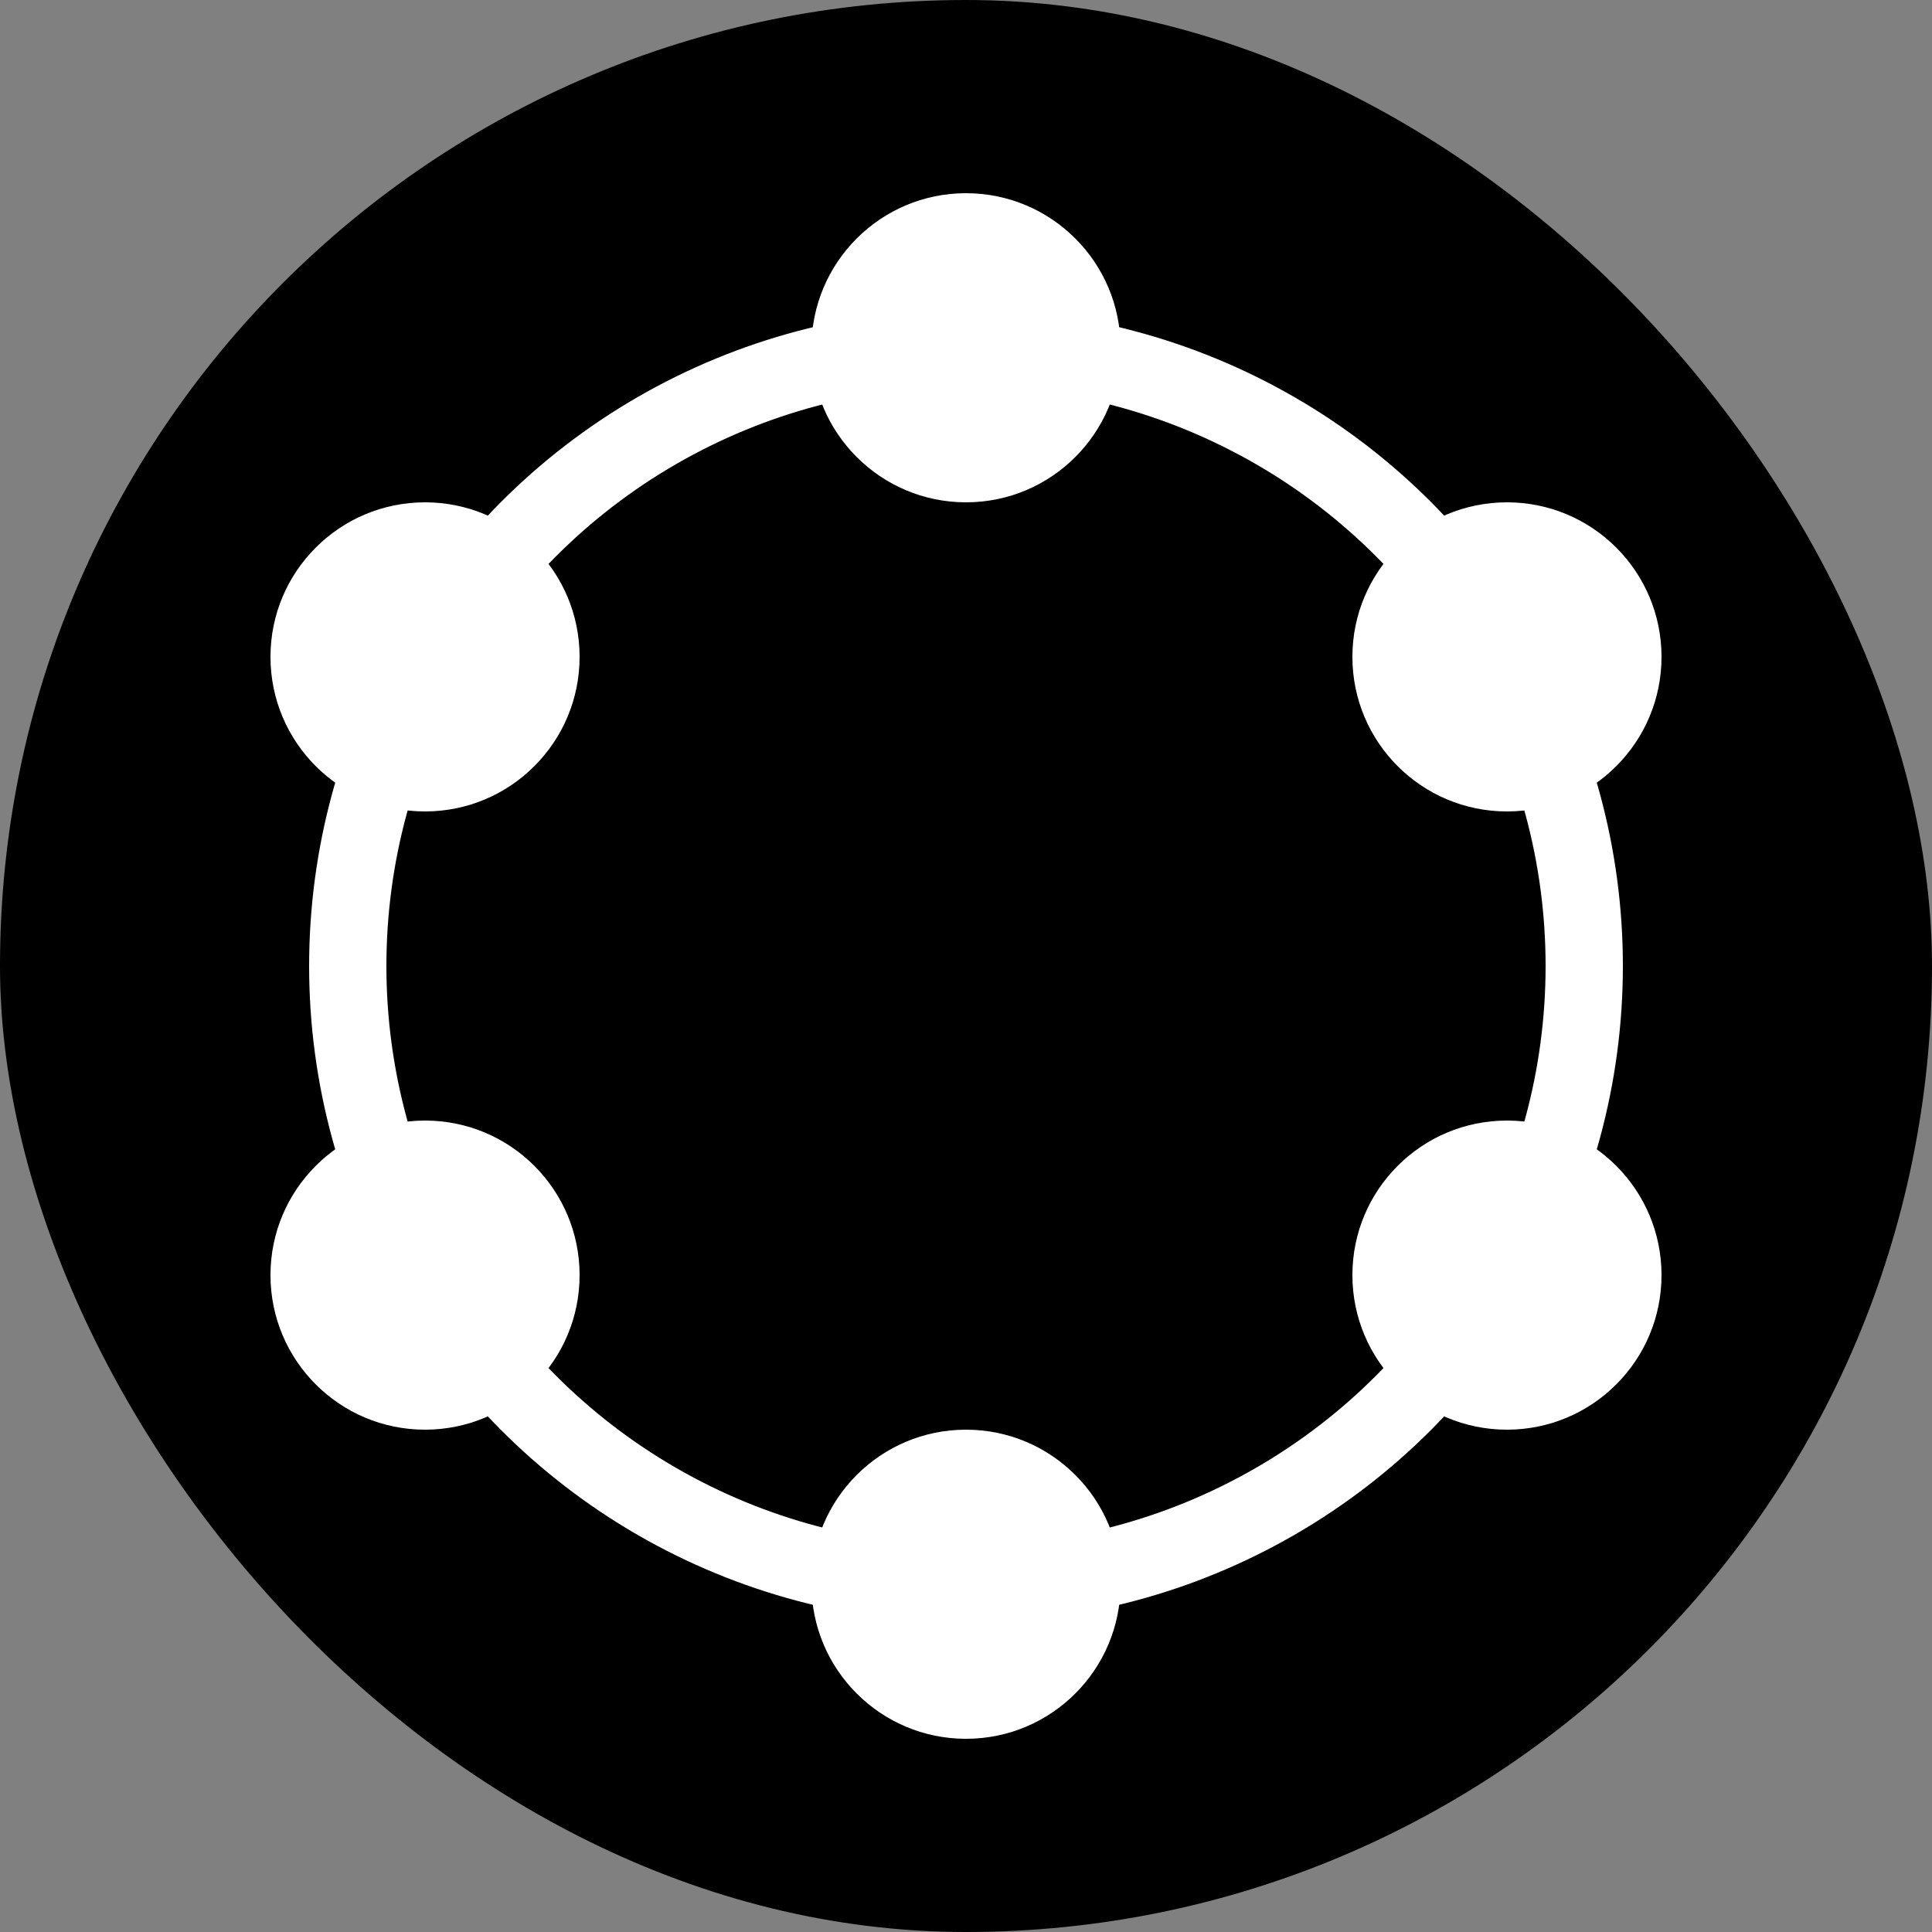
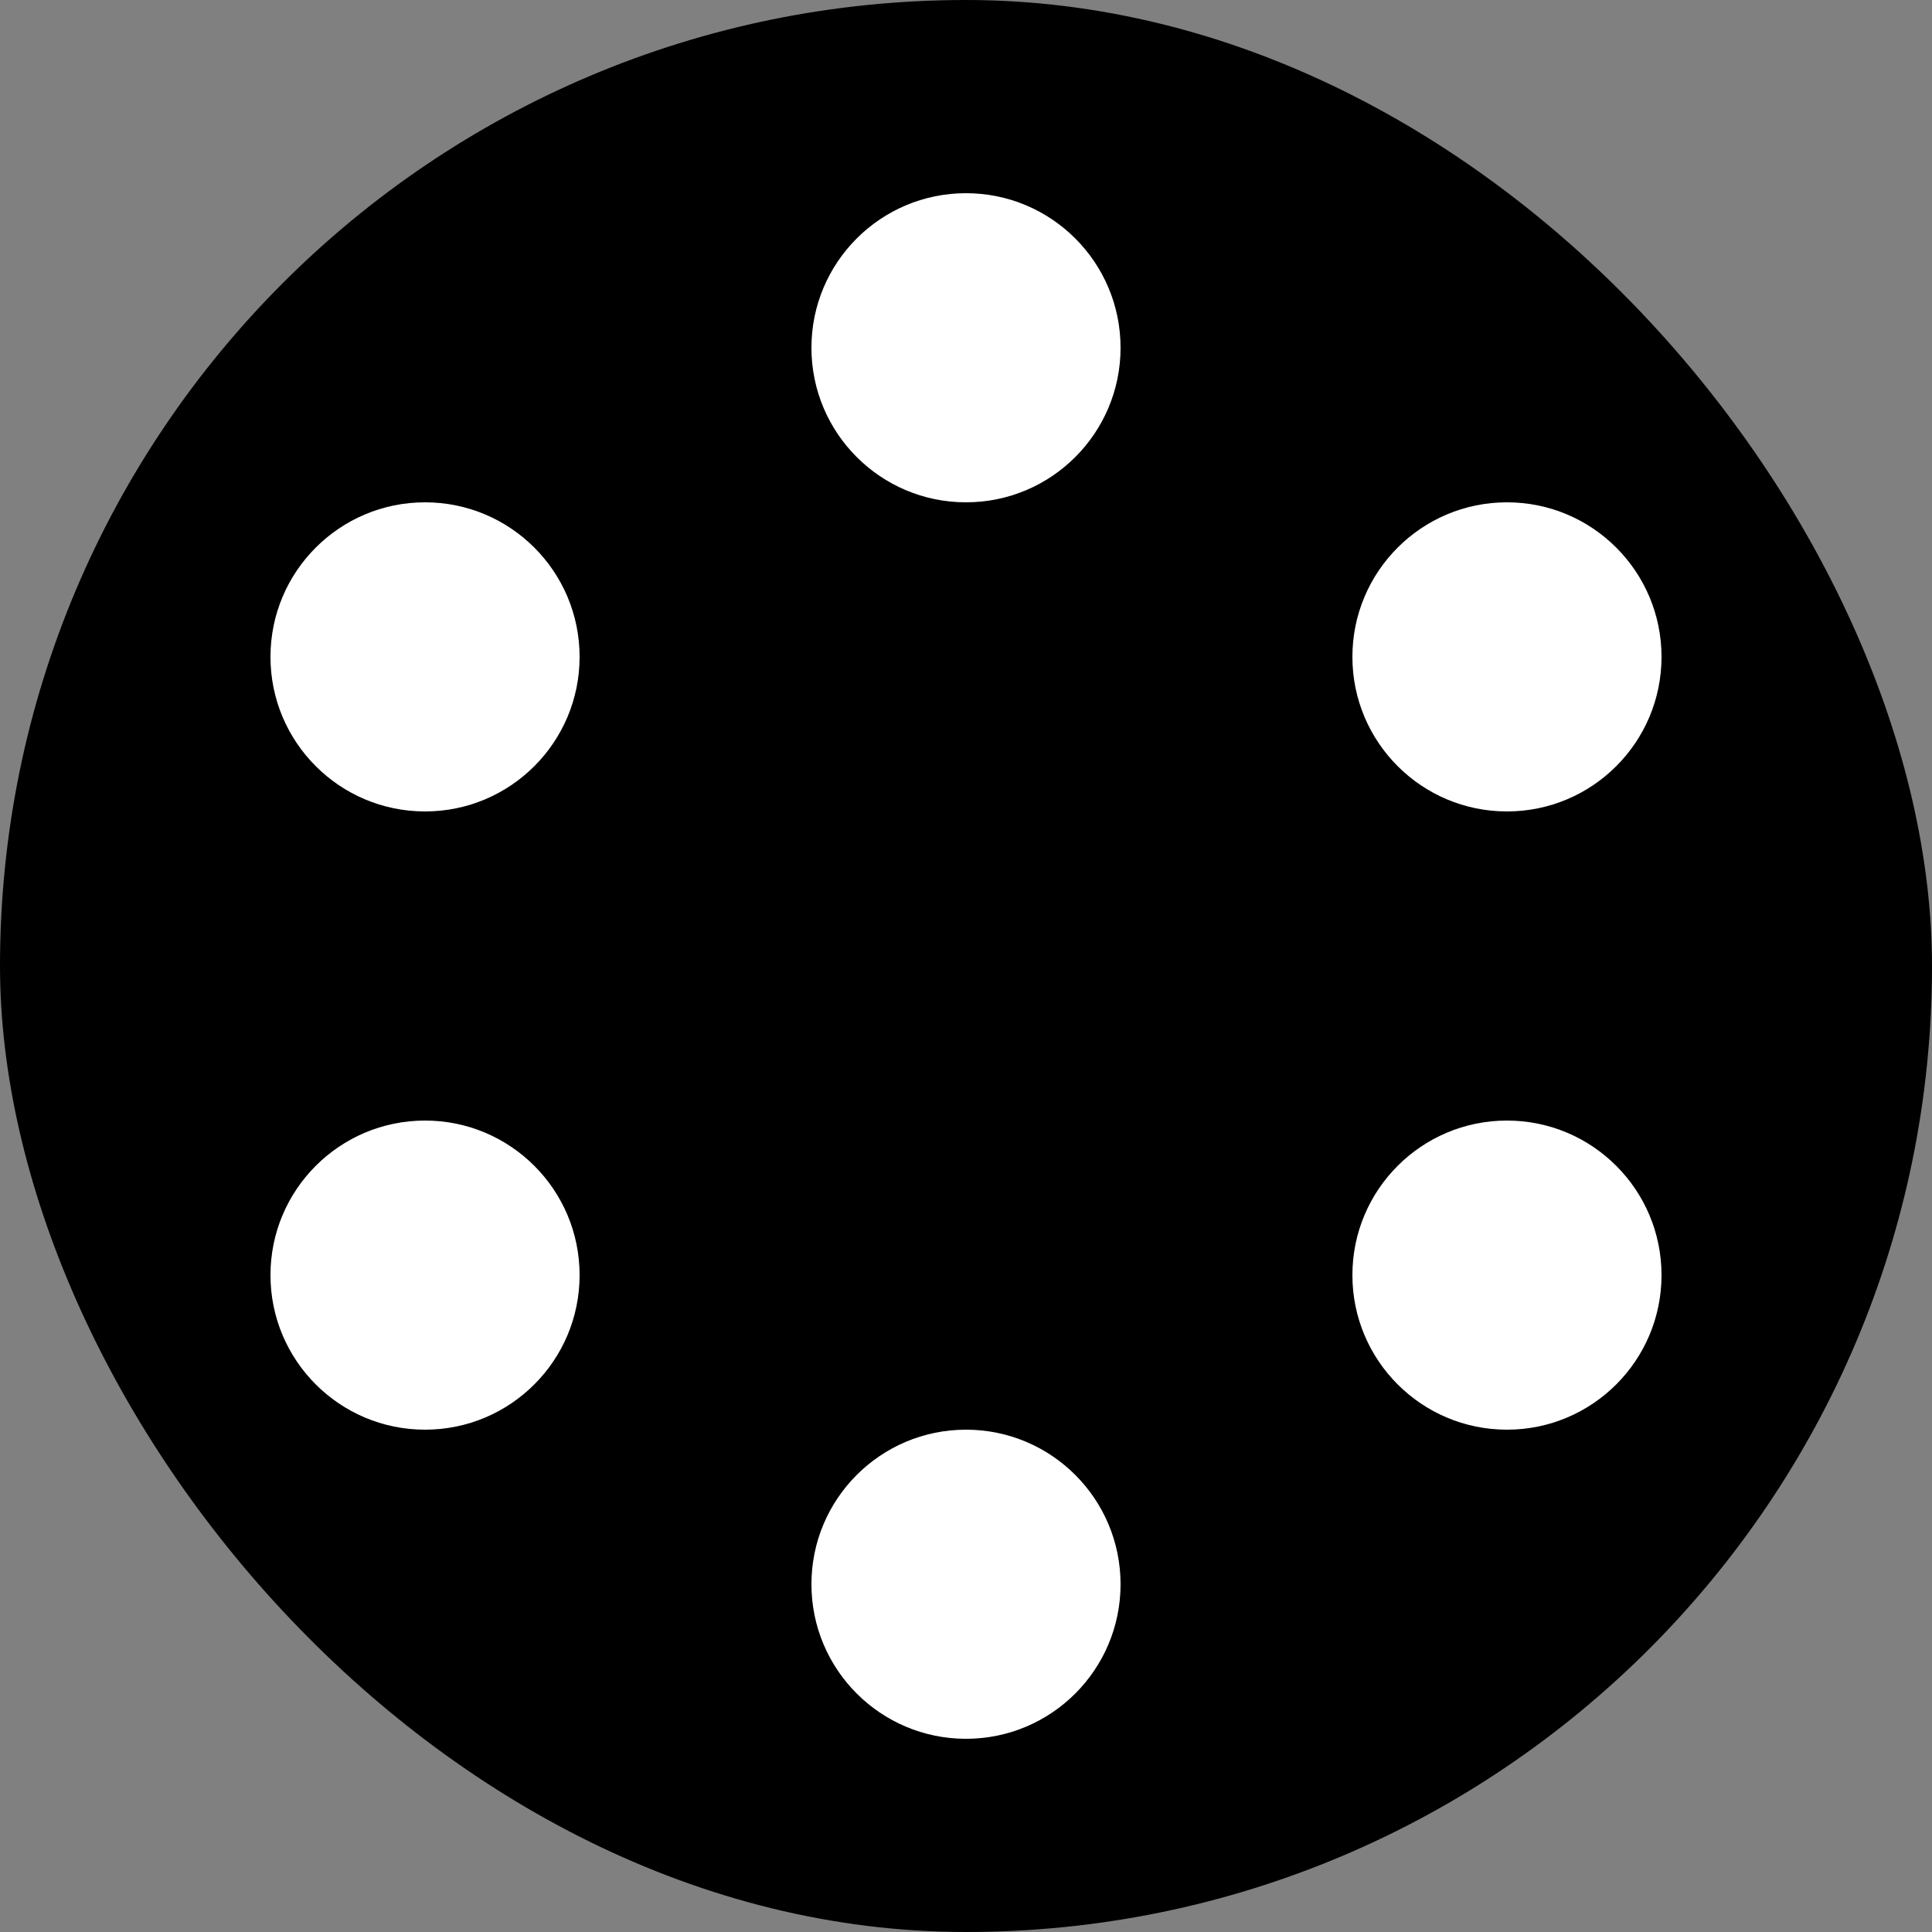
<svg xmlns="http://www.w3.org/2000/svg" version="1.1" width="1000" height="1000">
  <rect width="100%" height="100%" fill="#808080" stroke="none" />
  <style>
    #light-icon {
      display: inline;
    }
    #dark-icon {
      display: none;
    }

    @media (prefers-color-scheme: dark) {
      #light-icon {
        display: none;
      }
      #dark-icon {
        display: inline;
      }
    }
  </style>
  <g id="light-icon">
    <svg version="1.1" width="1000" height="1000">
      <g clip-path="url(#SvgjsClipPath1226)">
        <rect width="1000" height="1000" fill="#000000" />
        <g transform="matrix(4,0,0,4,100,100)">
          <svg version="1.1" width="200" height="200">
            <svg width="200" height="200" viewBox="0 0 200 200">
-               <circle cx="100" cy="100" r="80" stroke="white" stroke-width="10" fill="none" />
              <circle cx="100" cy="20" r="20" fill="white" />
              <circle cx="170" cy="60" r="20" fill="white" />
              <circle cx="170" cy="140" r="20" fill="white" />
              <circle cx="100" cy="180" r="20" fill="white" />
              <circle cx="30" cy="140" r="20" fill="white" />
              <circle cx="30" cy="60" r="20" fill="white" />
            </svg>
          </svg>
        </g>
      </g>
      <defs>
        <clipPath id="SvgjsClipPath1226">
          <rect width="1000" height="1000" x="0" y="0" rx="500" ry="500" />
        </clipPath>
      </defs>
    </svg>
  </g>
  <g id="dark-icon">
    <svg version="1.1" width="1000" height="1000">
      <g>
        <g transform="matrix(5,0,0,5,0,0)">
          <svg version="1.1" width="200" height="200">
            <svg width="200" height="200" viewBox="0 0 200 200">
              <circle cx="100" cy="100" r="80" stroke="white" stroke-width="10" fill="none" />
              <circle cx="100" cy="20" r="20" fill="white" />
              <circle cx="170" cy="60" r="20" fill="white" />
              <circle cx="170" cy="140" r="20" fill="white" />
              <circle cx="100" cy="180" r="20" fill="white" />
              <circle cx="30" cy="140" r="20" fill="white" />
              <circle cx="30" cy="60" r="20" fill="white" />
            </svg>
          </svg>
        </g>
      </g>
    </svg>
  </g>
</svg>